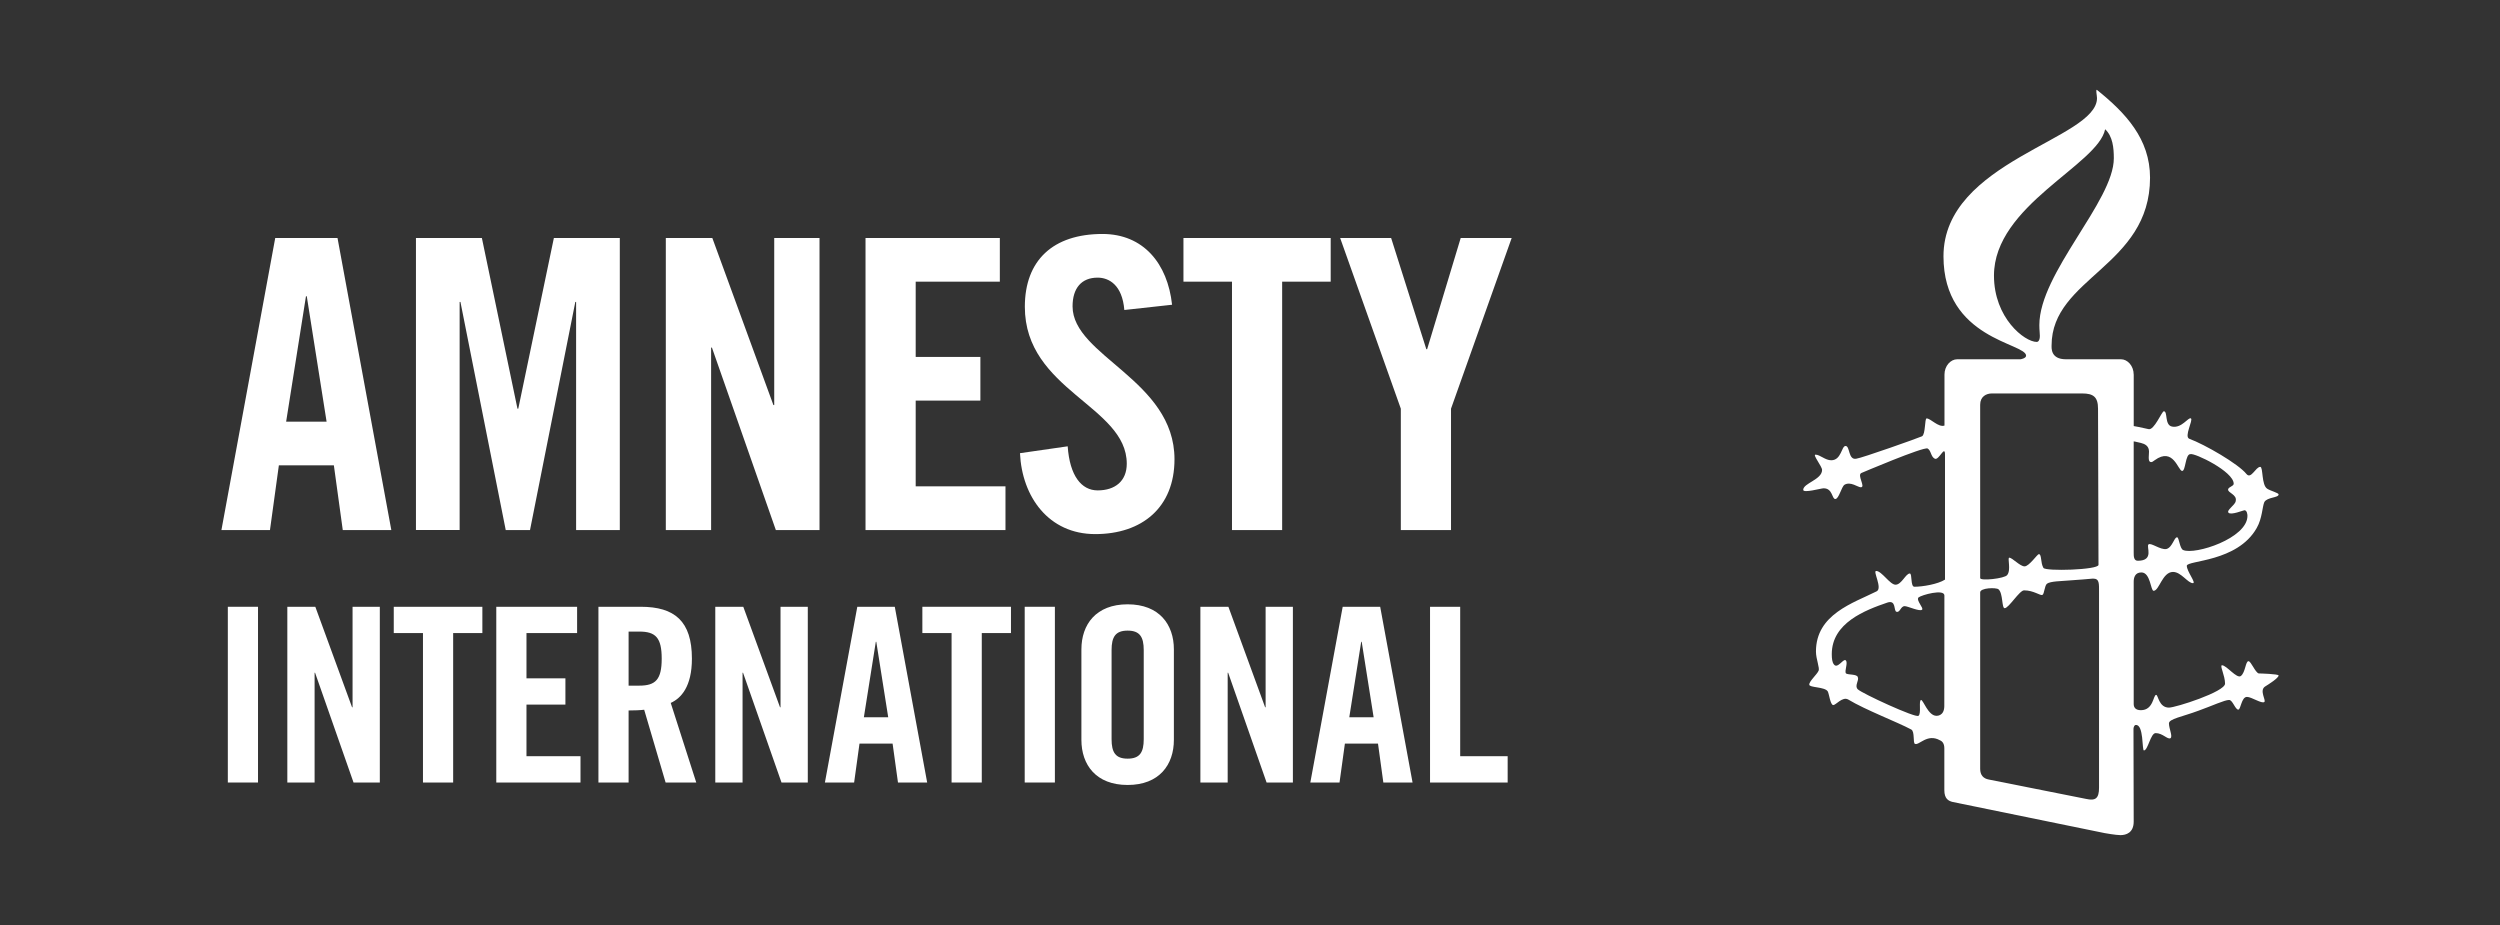
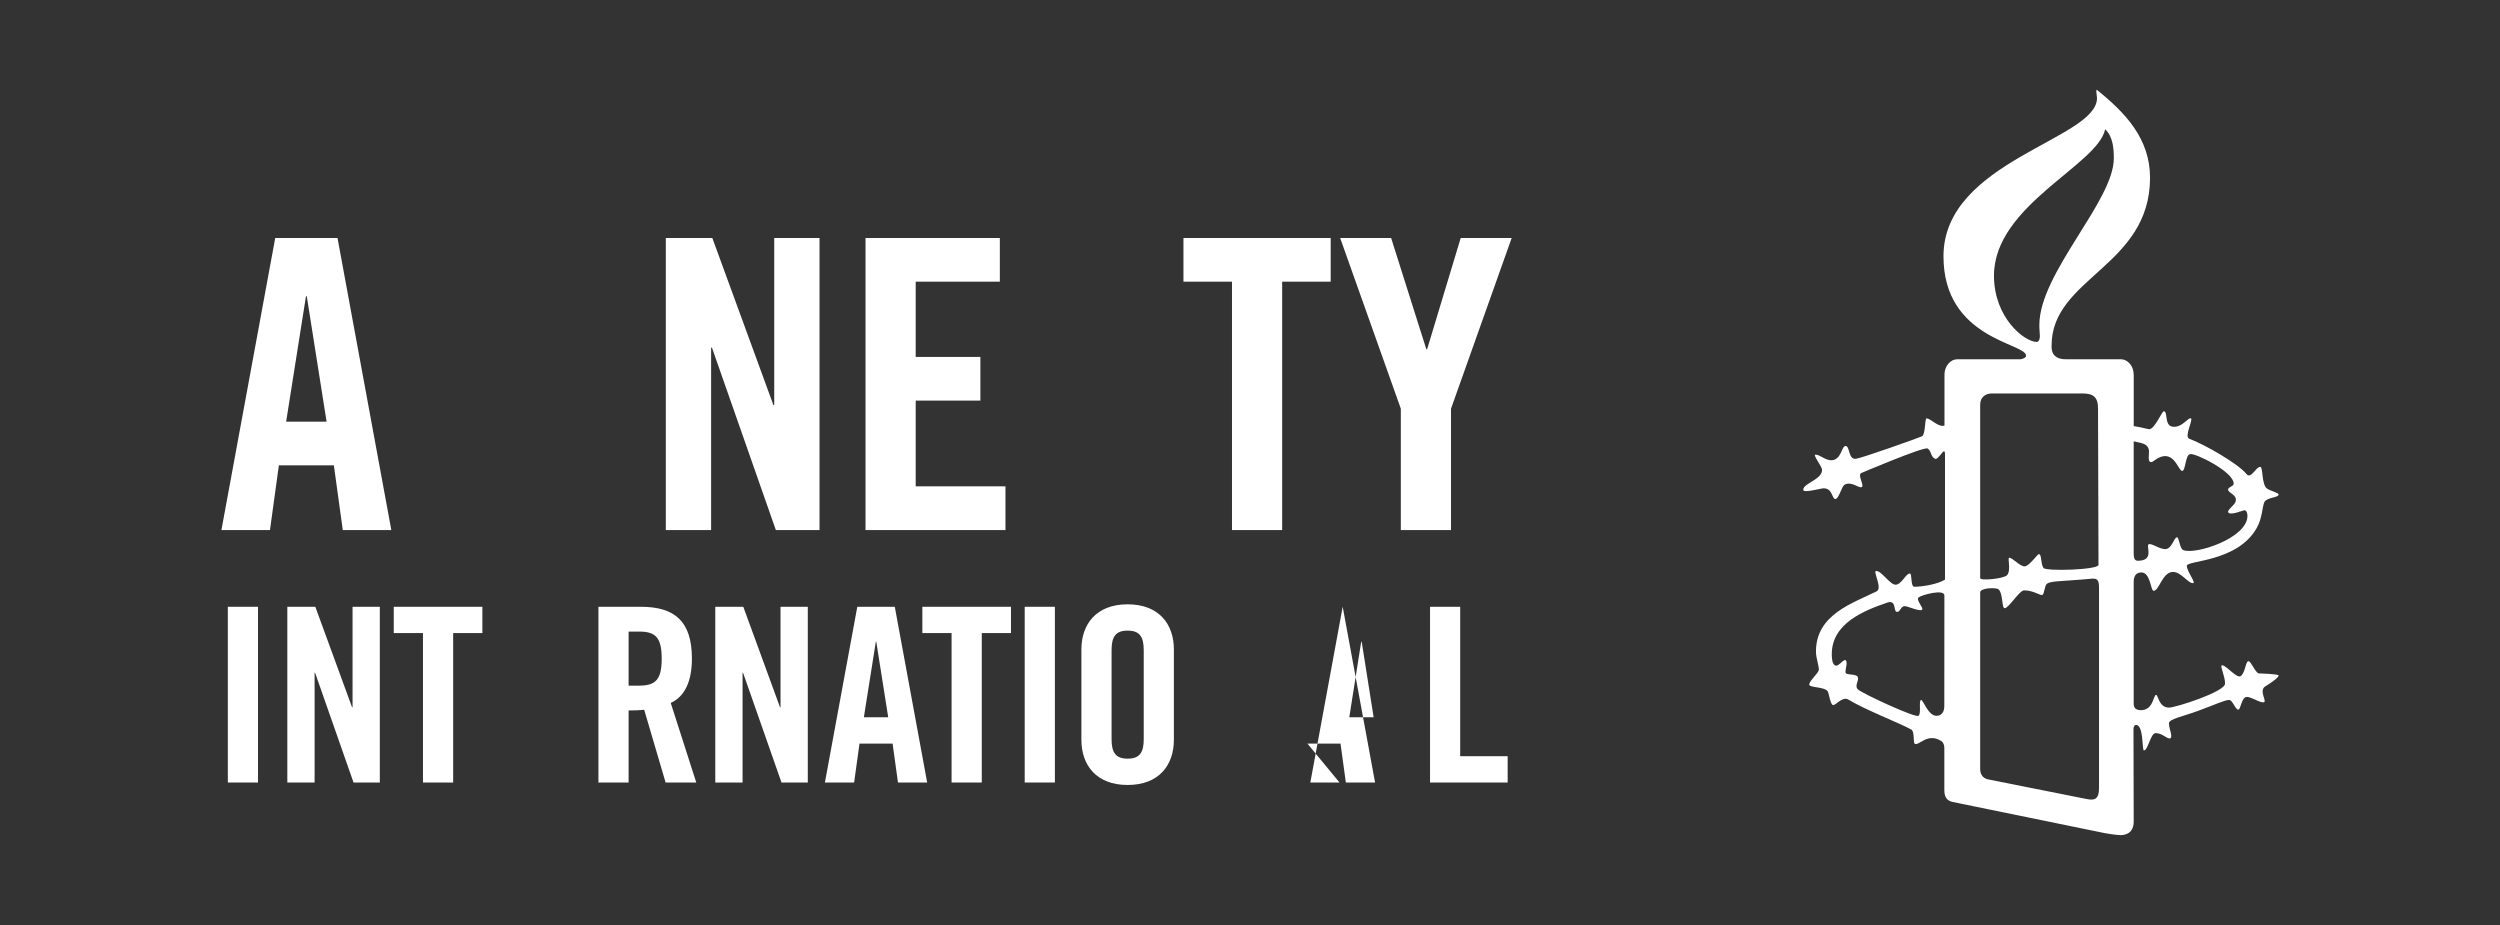
<svg xmlns="http://www.w3.org/2000/svg" version="1.1" id="svg2" x="0px" y="0px" width="500px" height="185px" viewBox="0 0 500 185" xml:space="preserve">
  <rect x="0" y="0" width="500" height="185" fill="#333333" stroke="none" />
  <g id="g12" transform="matrix(1.25, 0, 0, -1.25, -85.039, 263.096)">
    <path id="path46" fill="#FFFFFF" d="M403.877,84.443c0-1.716-0.573-2.124-2.038-1.798l-15.585,3.103 c-0.902,0.157-1.395,0.733-1.395,1.709v28.241c0,0.73,2.533,0.812,2.938,0.486c0.737-0.652,0.492-3.019,0.982-3.019 c0.652,0,2.365,2.855,3.1,2.855c1.55,0,2.612-0.895,2.937-0.731c0.324,0.161,0.324,1.47,0.736,1.798 c0.573,0.403,2.284,0.403,3.18,0.488c1.47,0.083,4.164,0.326,4.164,0.326c1.063,0,0.981-0.737,0.981-2.287V84.443L403.877,84.443 L403.877,84.443z M384.86,145.729c0,1.309,0.984,1.795,1.873,1.795h14.454c1.791,0,2.529-0.569,2.529-2.445l0.075-24.977 c0-0.814-8.488-1.064-8.811-0.488c-0.489,0.813-0.25,2.202-0.734,2.202c-0.245,0-1.55-1.959-2.287-1.959 c-0.731,0-1.955,1.39-2.445,1.39c-0.33,0,0.327-1.959-0.33-2.774c-0.405-0.573-4.325-0.983-4.325-0.492V145.729L384.86,145.729z M387.066,166.379c0,11.261,16.65,17.704,17.787,23.42c1.229-1.143,1.39-3.016,1.39-4.65c0-6.855-11.916-18.362-11.916-26.686 c0-0.897,0.081-1.145,0.081-1.719c0-0.811-0.323-0.977-0.487-0.977C391.959,155.767,387.066,159.606,387.066,166.379z M409.421,139.855c0,0,0.167,0,1.149-0.246c0.652-0.161,1.302-0.489,1.302-1.386c0-0.489-0.17-1.471,0.166-1.634 c0.332-0.162,0.567,0.164,0.732,0.245c3.018,2.203,3.754-1.709,4.407-1.709c0.573,0,0.495,2.689,1.305,2.689 c0.658,0.245,6.941-2.773,6.941-4.735c0-0.408-0.821-0.488-0.896-0.899c-0.081-0.57,1.469-0.814,1.22-1.874 c-0.084-0.657-1.551-1.469-1.145-1.874c0.415-0.413,2.37,0.405,2.539,0.405c0.404,0,0.483-0.652,0.483-0.898 c0-3.591-8.4-6.288-10.284-5.469c-0.573,0.245-0.645,2.038-0.976,2.038c-0.491,0-0.741-1.63-1.714-1.875 c-0.982-0.163-2.445,1.062-2.859,0.738c-0.407-0.33,0.979-2.617-1.713-2.617c-0.656,0-0.656,0.739-0.656,1.311v17.791V139.855 L409.421,139.855z M409.421,150.548c0,1.386-0.977,2.446-2.03,2.446h-8.819c-2.446,0-2.288,1.797-2.288,2.204 c0,10.853,15.753,12.649,15.753,26.85c0,6.202-3.915,10.366-8.486,14.038c-0.248,0.164,0-0.897,0-1.31 c0-6.608-24.564-10.037-24.564-25.299c0-13.298,13.218-13.871,13.218-15.912c0-0.408-0.811-0.571-0.898-0.571h-10.121 c-1.06,0-2.038-1.061-2.038-2.446v-8.164c-0.983-0.328-2.202,1.145-2.859,1.145c-0.323,0-0.156-2.533-0.733-2.857 c-0.491-0.244-9.706-3.51-10.53-3.591c-1.299-0.246-0.974,2.04-1.707,2.04c-0.658,0-0.658-2.287-2.292-2.287 c-0.974,0-1.787,0.9-2.521,0.9c-0.49,0,1.057-1.879,1.057-2.449c0-1.552-3.017-2.119-3.017-3.184c0-0.567,2.855,0.248,3.263,0.248 c1.466,0,1.306-1.716,1.87-1.716c0.577,0,0.982,1.959,1.473,2.283c0.98,0.575,2.124-0.405,2.612-0.405 c0.819,0-0.654,1.957,0.088,2.287c0,0,9.952,4.24,10.6,3.918c0.571-0.331,0.495-1.309,1.148-1.634 c0.651-0.328,1.631,2.284,1.631,0.653v-19.997c-1.145-0.733-3.593-1.142-4.899-1.142c-0.651,0-0.324,2.12-0.732,2.12 c-0.658,0-1.314-1.794-2.287-1.794c-0.896,0-2.203,2.2-3.098,2.2c-0.571,0,1.056-2.769,0.079-3.259 c-3.754-1.88-9.711-3.672-9.711-9.631c0-1.225,0.658-2.691,0.409-3.098c-0.245-0.571-1.547-1.716-1.475-2.206 c0-0.489,2.452-0.325,2.945-1.062c0.241-0.406,0.409-2.203,0.9-2.203c0.404,0,1.463,1.391,2.365,0.898 c2.855-1.717,7.83-3.589,10.117-4.813c0.567-0.329,0.242-2.121,0.567-2.284c0.655-0.33,1.959,1.713,4.005,0.567 c0.411-0.162,0.709-0.559,0.709-1.293v-6.678c-0.005-1.398,0.676-1.738,1.331-1.9l24.32-4.98c0,0,1.796-0.325,2.526-0.325 c0.902,0,2.12,0.37,2.12,2.166l-0.034,14.862c0,0.16,0.116,0.596,0.357,0.596c1.309,0.119,0.987-4.077,1.312-4.077 c0.646,0,1.064,2.776,1.877,2.776c1.144,0,1.885-1.06,2.366-0.817c0.409,0.244-0.239,1.555-0.239,2.367 c0,0.736,2.116,1.059,4.732,2.036c2.284,0.818,4.161,1.716,4.898,1.716c0.566,0,0.973-1.547,1.466-1.547 c0.406,0,0.491,2.037,1.388,2.037c0.733,0,2.363-1.139,2.776-0.814c0.325,0.242-0.815,1.795,0.081,2.448 c0.651,0.406,2.202,1.385,2.202,1.795c0,0.243-3.021,0.325-3.18,0.325c-0.573,0.167-1.226,1.96-1.639,1.96 c-0.479,0-0.479-1.793-1.221-2.37c-0.653-0.484-2.284,1.716-3.013,1.716c-0.414,0,0.486-1.632,0.486-2.938 c0-1.305-7.913-3.836-8.974-3.836c-1.632,0-1.719,2.038-2.048,2.038c-0.484,0-0.409-2.45-2.443-2.45 c-0.902,0-1.15,0.492-1.15,0.986v19.583c0,0.572,0.168,1.472,1.23,1.472c1.47,0,1.47-2.94,1.955-2.94 c0.902,0,1.395,3.02,3.105,3.02c1.303,0,2.366-1.798,3.184-1.798c0.571,0-0.977,1.875-0.977,2.777c0,0.895,8.08,0.571,11.18,6.04 c0.895,1.551,0.895,3.424,1.225,4.162c0.483,0.816,2.283,0.657,2.283,1.223c0,0.245-1.305,0.57-1.8,0.895 c-0.973,0.571-0.647,3.512-1.135,3.512c-0.736,0-1.471-2.04-2.207-1.144c-1.305,1.632-6.691,4.735-9.137,5.633 c-0.902,0.326,0.653,3.018,0.247,3.266c-0.408,0.245-1.473-1.635-3.027-1.308c-1.223,0.245-0.648,2.449-1.301,2.449 c-0.329,0-1.557-3.103-2.452-2.858c-0.98,0.245-2.37,0.49-2.37,0.49v8.246V150.548z M379.12,97.503 c-0.014-1.674-1.277-1.553-1.277-1.553c-1.305,0-2.122,2.608-2.445,2.525c-0.413-0.081,0.081-2.2-0.413-2.525 c-0.403-0.409-9.059,3.589-9.708,4.239c-0.573,0.573,0.245,1.387,0,1.962c-0.166,0.486-1.477,0.327-1.875,0.567 c-0.335,0.33,0.398,1.798-0.081,2.128c-0.416,0.239-1.306-1.475-1.88-0.653c-0.252,0.323-0.325,0.892-0.325,1.63 c0,4.978,5.302,7.016,8.898,8.244c1.462,0.487,0.97-1.39,1.462-1.473c0.573-0.163,0.652,0.901,1.307,0.901 c0.495,0,2.37-0.901,2.775-0.573c0.329,0.243-0.977,1.47-0.573,1.959c0.495,0.409,4.121,1.404,4.15,0.331L379.12,97.503" />
    <path id="path64" fill="#FFFFFF" d="M104.484,85.274h4.829v28.119h-4.829V85.274z" />
    <path id="path66" fill="#FFFFFF" d="M114.004,85.274v28.119h4.479l5.88-16.084h0.079v16.084h4.361V85.274h-4.206l-6.155,17.566 h-0.075V85.274" />
    <path id="path68" fill="#FFFFFF" d="M135.706,109.187h-4.673v4.206h14.177v-4.206h-4.674V85.274h-4.829" />
-     <path id="path70" fill="#FFFFFF" d="M147.436,85.274v28.119h12.931v-4.206h-8.1v-7.245h6.23v-4.206h-6.23V89.48h8.644v-4.205" />
    <path id="path72" fill="#FFFFFF" d="M168.607,85.274h-4.827v28.119h6.775c5.411,0,8.182-2.298,8.182-8.296 c0-4.517-1.754-6.347-3.389-7.087l4.085-12.735h-4.905L171.1,96.918c-0.622-0.08-1.635-0.116-2.493-0.116V85.274z M168.607,100.774 h1.714c2.609,0,3.584,0.978,3.584,4.323c0,3.354-0.975,4.327-3.584,4.327h-1.714V100.774" />
    <path id="path74" fill="#FFFFFF" d="M182.477,85.274v28.119h4.48l5.88-16.084h0.078v16.084h4.364V85.274h-4.208l-6.153,17.566 h-0.076V85.274" />
    <path id="path76" fill="#FFFFFF" d="M204.691,85.274h-4.675l5.183,28.119h5.998l5.181-28.119h-4.671l-0.861,6.23h-5.295 L204.691,85.274L204.691,85.274z M206.25,95.713h3.896l-1.909,12.075h-0.076L206.25,95.713" />
    <path id="path78" fill="#FFFFFF" d="M220.283,109.187h-4.673v4.206h14.176v-4.206h-4.671V85.274h-4.832" />
    <path id="path80" fill="#FFFFFF" d="M231.984,85.274h4.83v28.119h-4.83V85.274z" />
    <path id="path82" fill="#FFFFFF" d="M241.056,106.578c0,3.974,2.332,7.209,7.395,7.209c5.064,0,7.401-3.234,7.401-7.209V92.094 c0-3.978-2.336-7.213-7.401-7.213c-5.062,0-7.395,3.234-7.395,7.213V106.578z M245.884,92.206c0-2.102,0.622-3.114,2.568-3.114 c1.949,0,2.576,1.012,2.576,3.114v14.255c0,2.105-0.627,3.117-2.576,3.117c-1.946,0-2.568-1.011-2.568-3.117V92.206" />
-     <path id="path84" fill="#FFFFFF" d="M260.093,85.274v28.119h4.481l5.878-16.084h0.077v16.084h4.364V85.274h-4.208l-6.149,17.566 h-0.076V85.274" />
-     <path id="path86" fill="#FFFFFF" d="M282.355,85.274h-4.671l5.179,28.119h5.998l5.18-28.119h-4.675l-0.855,6.23h-5.296 L282.355,85.274L282.355,85.274z M283.917,95.713h3.895l-1.909,12.075h-0.08L283.917,95.713" />
+     <path id="path86" fill="#FFFFFF" d="M282.355,85.274h-4.671l5.179,28.119l5.18-28.119h-4.675l-0.855,6.23h-5.296 L282.355,85.274L282.355,85.274z M283.917,95.713h3.895l-1.909,12.075h-0.08L283.917,95.713" />
    <path id="path88" fill="#FFFFFF" d="M296.837,85.274v28.119h4.825V89.48h7.595v-4.205" />
    <path id="path90" fill="#FFFFFF" d="M111.226,125.671h-7.767l8.608,46.722h9.966l8.608-46.722h-7.768l-1.424,10.357h-8.8 L111.226,125.671L111.226,125.671z M113.814,143.014h6.471l-3.17,20.064h-0.129L113.814,143.014" />
-     <path id="path92" fill="#FFFFFF" d="M167.2,172.393v-46.722h-6.991v36.5h-0.125l-7.25-36.5h-3.886l-7.246,36.501h-0.129v-36.5 h-6.989v46.721h10.549l5.693-27.307h0.13l5.695,27.307" />
    <path id="path94" fill="#FFFFFF" d="M174.561,125.671v46.722h7.444l9.771-26.726h0.131v26.726h7.246v-46.722h-6.988l-10.225,29.188 h-0.131v-29.188" />
    <path id="path96" fill="#FFFFFF" d="M206.515,125.671v46.722h21.49v-6.986h-13.463V153.37h10.351v-6.991h-10.351v-13.718h14.366 v-6.991" />
-     <path id="path98" fill="#FFFFFF" d="M247.924,160.878c-0.323,4.009-2.46,5.177-4.27,5.177c-2.59,0-4.012-1.685-4.012-4.596 c0-7.962,16.308-11.779,16.308-24.464c0-7.698-5.179-11.974-12.682-11.974c-7.446,0-11.717,5.955-12.04,12.946l7.634,1.1 c0.325-4.725,2.204-7.054,4.793-7.054c2.781,0,4.659,1.485,4.659,4.27c0,9.256-16.308,11.712-16.308,25.11 c0,7.445,4.528,11.648,12.425,11.648c6.535,0,10.419-4.722,11.132-11.324" />
    <path id="path100" fill="#FFFFFF" d="M265.15,165.406h-7.767v6.986h23.559v-6.986h-7.766v-39.736h-8.026" />
    <path id="path102" fill="#FFFFFF" d="M300.193,125.671h-8.03v19.416l-9.706,27.307h8.156l5.63-17.792h0.128l5.372,17.792h8.155 l-9.705-27.307" />
  </g>
</svg>